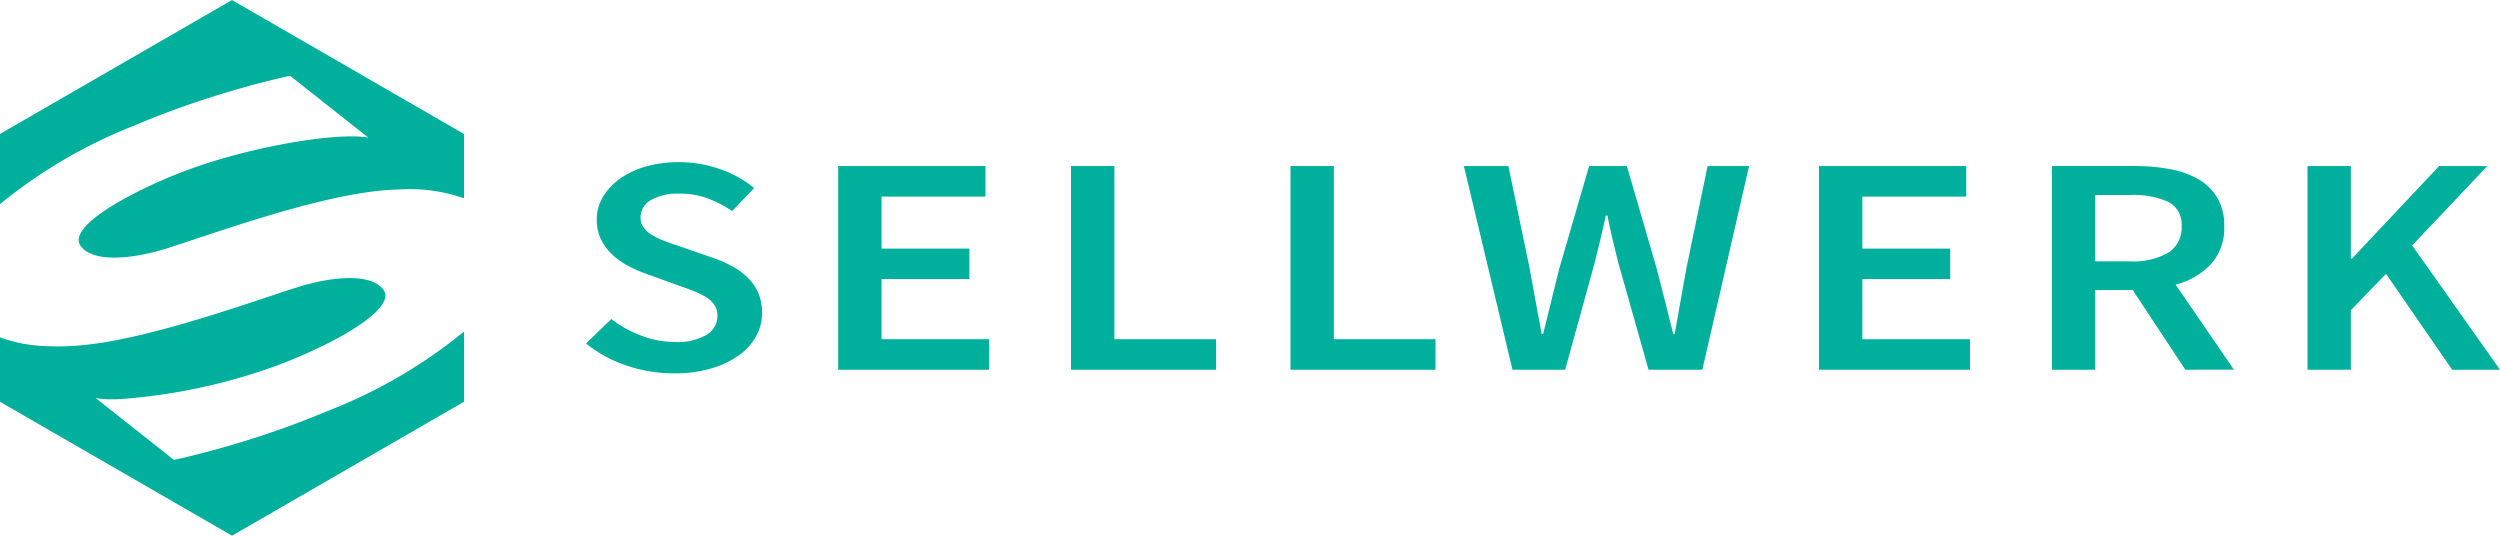
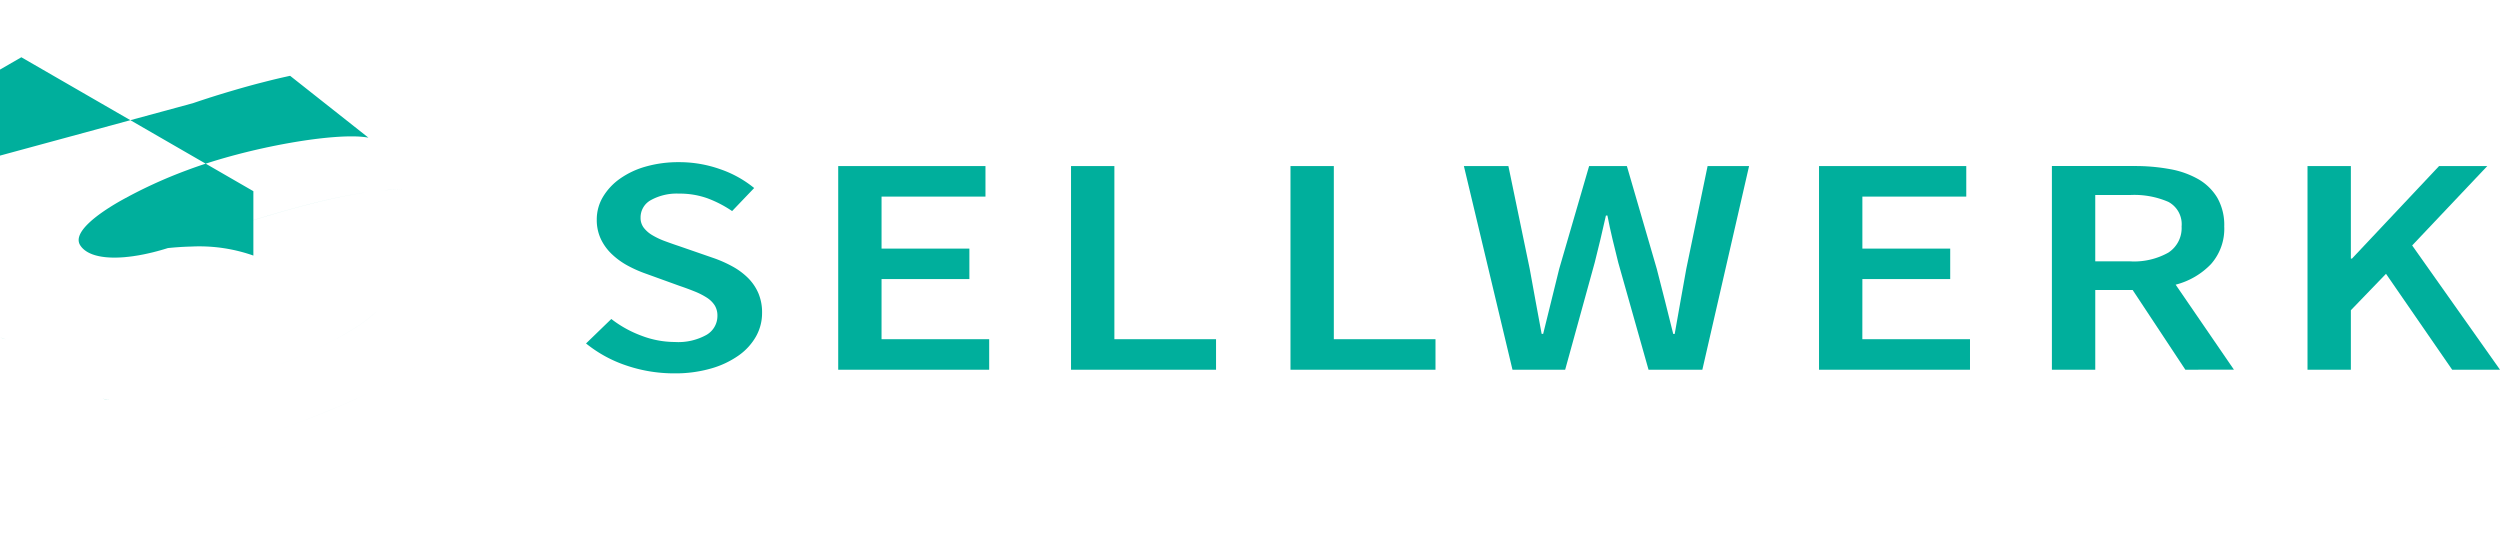
<svg xmlns="http://www.w3.org/2000/svg" height="44" viewBox="0 0 205.332 44" width="205.332">
  <g fill="#00af9c">
    <path d="m-2534.606 1905.356a9.257 9.257 0 0 0 2.457 1.368 7.723 7.723 0 0 0 2.763.525 4.752 4.752 0 0 0 2.609-.589 1.793 1.793 0 0 0 .891-1.56 1.578 1.578 0 0 0 -.23-.869 2.125 2.125 0 0 0 -.646-.628 5.805 5.805 0 0 0 -.981-.5q-.568-.231-1.243-.46l-2.763-1a10.2 10.2 0 0 1 -1.458-.64 6.093 6.093 0 0 1 -1.3-.922 4.18 4.18 0 0 1 -.936-1.253 3.666 3.666 0 0 1 -.353-1.637 3.6 3.6 0 0 1 .506-1.855 4.936 4.936 0 0 1 1.4-1.5 6.913 6.913 0 0 1 2.133-1 9.783 9.783 0 0 1 2.717-.357 10.037 10.037 0 0 1 3.378.576 9.024 9.024 0 0 1 2.794 1.548l-1.811 1.893a9.411 9.411 0 0 0 -2.026-1.049 6.716 6.716 0 0 0 -2.334-.384 4.387 4.387 0 0 0 -2.3.525 1.615 1.615 0 0 0 -.859 1.444 1.335 1.335 0 0 0 .26.831 2.46 2.46 0 0 0 .707.615 6.141 6.141 0 0 0 1.028.485q.584.217 1.2.422l2.734.947a10.188 10.188 0 0 1 1.626.716 5.7 5.7 0 0 1 1.274.946 4.025 4.025 0 0 1 .844 1.241 4.025 4.025 0 0 1 .306 1.625 3.912 3.912 0 0 1 -.49 1.918 4.809 4.809 0 0 1 -1.429 1.574 7.462 7.462 0 0 1 -2.271 1.073 10.575 10.575 0 0 1 -3.023.4 12.144 12.144 0 0 1 -3.915-.639 10.608 10.608 0 0 1 -3.331-1.817l2.086-2.019z" transform="translate(2584.81 -1879.16)" />
    <path d="m-2515.5 1906.973h8.841v2.507h-12.4v-16.728h12.095v2.507h-8.535v4.272h7.214v2.506h-7.214z" transform="translate(2587.903 -1879.114)" />
    <path d="m-2499.233 1892.752v14.221h8.35v2.507h-11.911v-16.728h3.562z" transform="translate(2590.76 -1879.114)" />
    <path d="m-2483.9 1892.752v14.221h8.35v2.507h-11.91v-16.728h3.561z" transform="translate(2593.451 -1879.114)" />
    <path d="m-2475.343 1892.752h3.653l1.751 8.44q.243 1.356.489 2.685t.492 2.661h.124q.337-1.331.66-2.673c.215-.894.432-1.785.659-2.673l2.456-8.441h3.1l2.456 8.441c.226.869.45 1.752.677 2.646s.45 1.8.674 2.7h.123q.247-1.354.475-2.685t.476-2.66l1.75-8.441h3.407l-3.838 16.727h-4.42l-2.487-8.8q-.245-.973-.474-1.932t-.416-1.932h-.123q-.215.971-.445 1.932t-.475 1.932l-2.427 8.8h-4.327l-3.991-16.726z" transform="translate(2595.578 -1879.114)" />
    <path d="m-2446.973 1906.973h8.842v2.507h-12.4v-16.728h12.094v2.507h-8.533v4.272h7.214v2.506h-7.214z" transform="translate(2599.932 -1879.114)" />
    <path d="m-2430.7 1900.579h2.855a5.747 5.747 0 0 0 3.148-.717 2.4 2.4 0 0 0 1.089-2.148 2.073 2.073 0 0 0 -1.089-2.02 7.033 7.033 0 0 0 -3.148-.563h-2.855v5.449zm7.4 8.9-4.328-6.547h-3.071v6.547h-3.562v-16.728h6.786a15.708 15.708 0 0 1 2.917.255 7.289 7.289 0 0 1 2.333.831 4.351 4.351 0 0 1 1.55 1.521 4.511 4.511 0 0 1 .569 2.355 4.367 4.367 0 0 1 -1.091 3.094 6.118 6.118 0 0 1 -2.9 1.688l4.788 6.983z" transform="translate(2602.789 -1879.114)" />
    <path d="m-2404.52 1909.48-5.435-7.878-2.886 2.992v4.886h-3.561v-16.728h3.561v7.6h.093l7.153-7.6h3.96l-6.171 6.522 7.214 10.205z" transform="translate(2605.924 -1879.114)" />
    <path d="m-2549.533 1902.825c-1.362 1.453-4.74 3.225-8.31 4.561a47.465 47.465 0 0 1 -12.968 2.751 47.465 47.465 0 0 0 12.968-2.751c3.57-1.335 6.943-3.108 8.31-4.561z" transform="translate(2580.546 -1877.349)" />
    <path d="m-2558.825 1886.447 6.429 5.08z" transform="translate(2582.65 -1880.219)" />
-     <path d="m-2570.7 1909.047c-.254.008-.5.01-.721.006.221.004.465.002.721-.006z" transform="translate(2580.439 -1876.258)" />
    <path d="m-2570.261 1895.232c-2.072 1.194-3.449 2.391-3.332 3.266-.115-.875 1.261-2.072 3.332-3.266z" transform="translate(2580.057 -1878.68)" />
    <path d="m-2558.772 1886.447s-.13.026-.352.077c.224-.051.352-.077.352-.077z" transform="translate(2582.598 -1880.219)" />
    <path d="m-2560.73 1886.9-.1.024z" transform="translate(2582.3 -1880.139)" />
    <path d="m-2562.882 1887.5-.144.042z" transform="translate(2581.913 -1880.035)" />
    <path d="m-2563.245 1888.36c-1.506.513-3.13 1.119-4.781 1.822a41.211 41.211 0 0 0 -11.068 6.469 41.227 41.227 0 0 1 11.068-6.469c1.651-.703 3.275-1.309 4.781-1.822z" transform="translate(2579.093 -1879.884)" />
    <path d="m-2575.921 1905.395a11.936 11.936 0 0 1 -2.765-.53 11.936 11.936 0 0 0 2.765.53z" transform="translate(2579.164 -1876.991)" />
-     <path d="m-2563.245 1889.623c1.086-.37 2.109-.69 3.039-.967.047-.012.1-.028.144-.042.922-.272 1.744-.5 2.439-.677l.1-.025c.879-.227 1.533-.379 1.906-.46.223-.051.352-.077.352-.077l6.43 5.079c-2.54-.484-9.8.765-14.848 2.655a38.671 38.671 0 0 0 -5.611 2.59c-2.071 1.194-3.447 2.392-3.332 3.266a.765.765 0 0 0 .1.294c.818 1.364 3.829 1.334 7.22.264s11.725-4.126 17.3-4.7c.658-.068 1.306-.111 1.938-.125a13.333 13.333 0 0 1 5.085.741v-5.288l-19.056-11-19.056 11v5.767a41.192 41.192 0 0 1 11.068-6.47c1.652-.705 3.276-1.312 4.782-1.825z" transform="translate(2579.093 -1881.148)" />
-     <path d="m-2552.049 1911.445a76.626 76.626 0 0 1 -12.147 3.935c-.263.06-.446.1-.54.12l-.071.014-6.429-5.081a5.093 5.093 0 0 0 .53.071q.29.026.629.033c.225 0 .466 0 .72-.006a47.518 47.518 0 0 0 12.967-2.751c3.571-1.337 6.947-3.11 8.31-4.562.564-.6.792-1.152.53-1.59-.818-1.362-3.829-1.333-7.22-.262s-11.725 4.125-17.3 4.7a20.928 20.928 0 0 1 -3.779.076 11.919 11.919 0 0 1 -2.766-.53c-.161-.052-.324-.1-.478-.162v5.29l19.056 11 19.056-11v-5.766a41.222 41.222 0 0 1 -11.068 6.471z" transform="translate(2579.093 -1877.742)" />
+     <path d="m-2563.245 1889.623c1.086-.37 2.109-.69 3.039-.967.047-.012.1-.028.144-.042.922-.272 1.744-.5 2.439-.677l.1-.025c.879-.227 1.533-.379 1.906-.46.223-.051.352-.077.352-.077l6.43 5.079c-2.54-.484-9.8.765-14.848 2.655a38.671 38.671 0 0 0 -5.611 2.59c-2.071 1.194-3.447 2.392-3.332 3.266a.765.765 0 0 0 .1.294c.818 1.364 3.829 1.334 7.22.264c.658-.068 1.306-.111 1.938-.125a13.333 13.333 0 0 1 5.085.741v-5.288l-19.056-11-19.056 11v5.767a41.192 41.192 0 0 1 11.068-6.47c1.652-.705 3.276-1.312 4.782-1.825z" transform="translate(2579.093 -1881.148)" />
    <path d="m-2566.339 1913.173c-.265.06-.447.1-.541.12.094-.02.28-.06.541-.12z" transform="translate(2581.237 -1875.535)" />
    <path d="m-2554.273 1910.788a76.525 76.525 0 0 1 -12.146 3.936 76.637 76.637 0 0 0 12.146-3.935 41.259 41.259 0 0 0 11.068-6.469 41.207 41.207 0 0 1 -11.068 6.468z" transform="translate(2581.318 -1877.087)" />
-     <path d="m-2548.033 1901.629c-.818-1.364-3.829-1.334-7.22-.263s-11.726 4.125-17.3 4.7a20.919 20.919 0 0 1 -3.778.076 20.938 20.938 0 0 0 3.78-.076c5.576-.578 13.911-3.632 17.3-4.7s6.4-1.1 7.22.263c.263.438.034.986-.53 1.589.561-.603.79-1.151.528-1.589z" transform="translate(2579.577 -1877.742)" />
    <path d="m-2571.329 1909.057c-.226 0-.436-.015-.63-.033.194.018.404.028.63.033z" transform="translate(2580.346 -1876.262)" />
-     <path d="m-2550.3 1890.784c-2.539-.485-9.8.766-14.849 2.655a38.66 38.66 0 0 0 -5.611 2.59 38.66 38.66 0 0 1 5.611-2.59c5.049-1.889 12.309-3.139 14.849-2.655z" transform="translate(2580.556 -1879.477)" />
    <path d="m-2548.969 1894.5c-5.576.578-13.912 3.633-17.3 4.7s-6.4 1.1-7.221-.263a.819.819 0 0 1 -.1-.295.819.819 0 0 0 .1.295c.818 1.363 3.83 1.334 7.221.263s11.725-4.126 17.3-4.7c.657-.068 1.3-.111 1.935-.125-.629.016-1.277.058-1.935.125z" transform="translate(2580.059 -1878.829)" />
    <path d="m-2578.615 1904.889c-.161-.052-.324-.1-.478-.162.154.059.317.11.478.162z" transform="translate(2579.093 -1877.016)" />
    <path d="m-2558.839 1886.512c-.373.082-1.026.233-1.906.461.879-.227 1.533-.379 1.906-.461z" transform="translate(2582.313 -1880.208)" />
-     <path d="m-2560.463 1886.926c-.7.18-1.519.4-2.44.676.921-.272 1.744-.496 2.44-.676z" transform="translate(2581.935 -1880.136)" />
    <path d="m-2562.571 1887.537c-.931.276-1.954.6-3.04.968 1.086-.371 2.111-.692 3.04-.968z" transform="translate(2581.459 -1880.028)" />
  </g>
</svg>